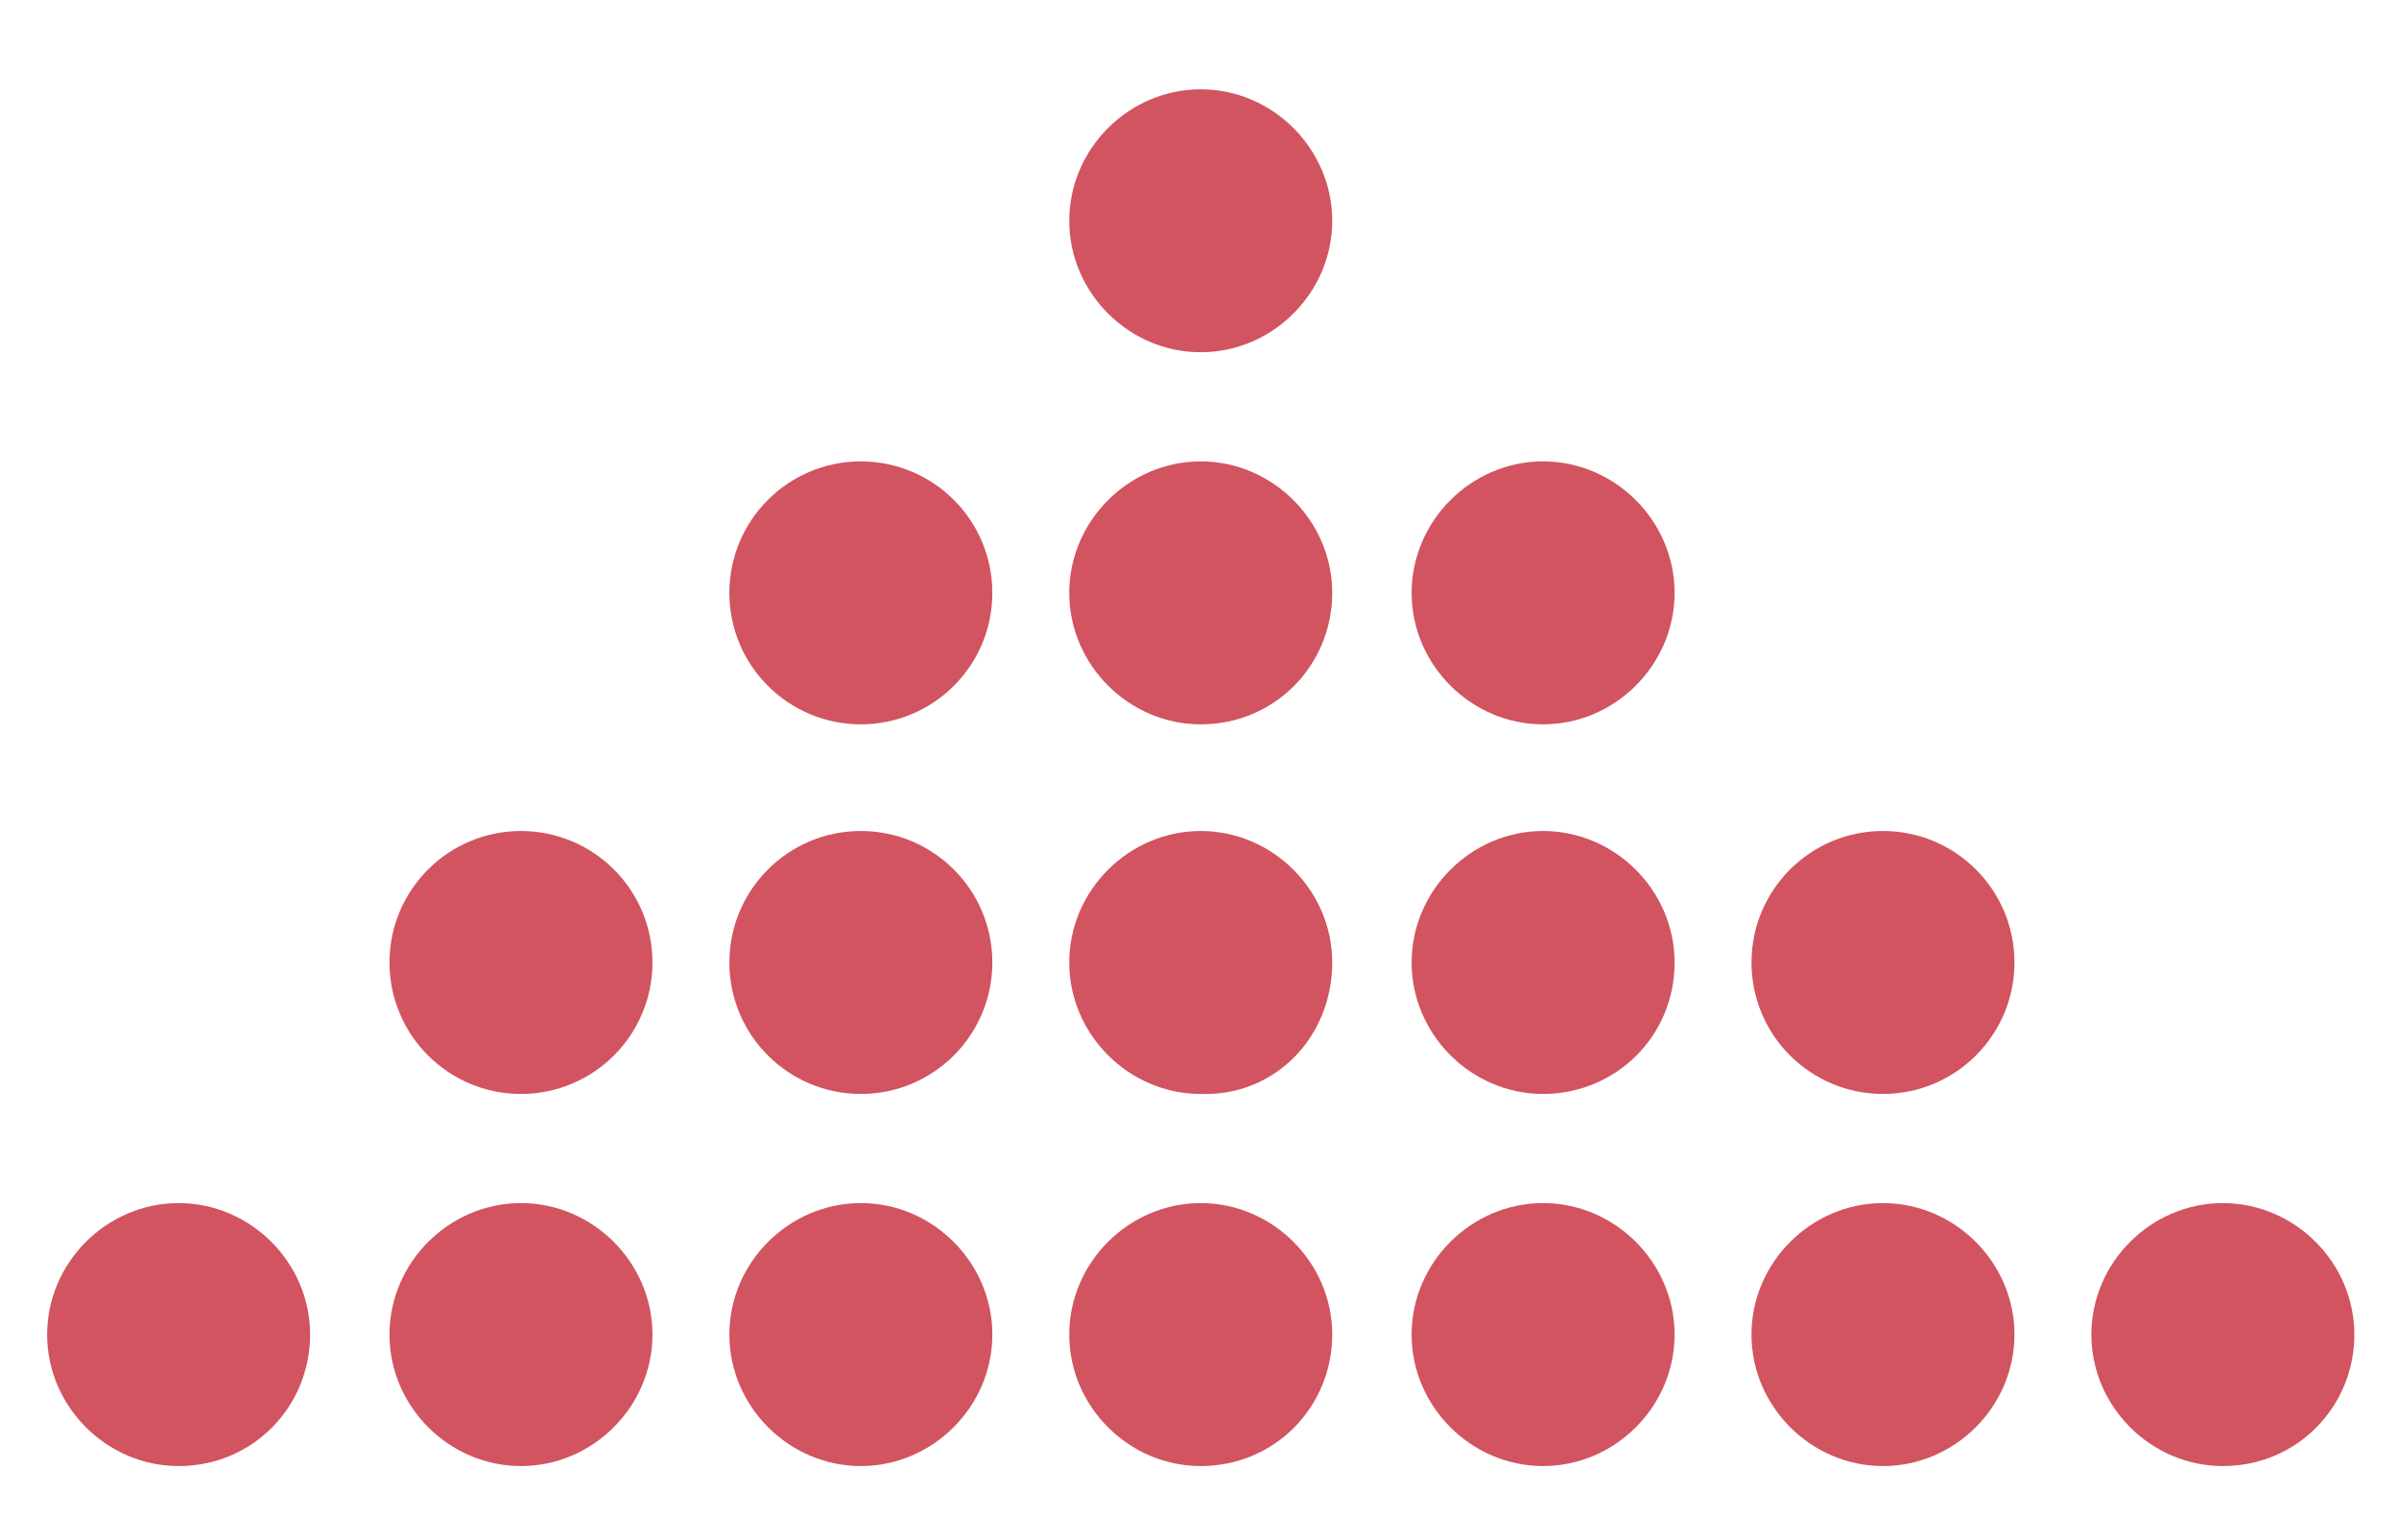
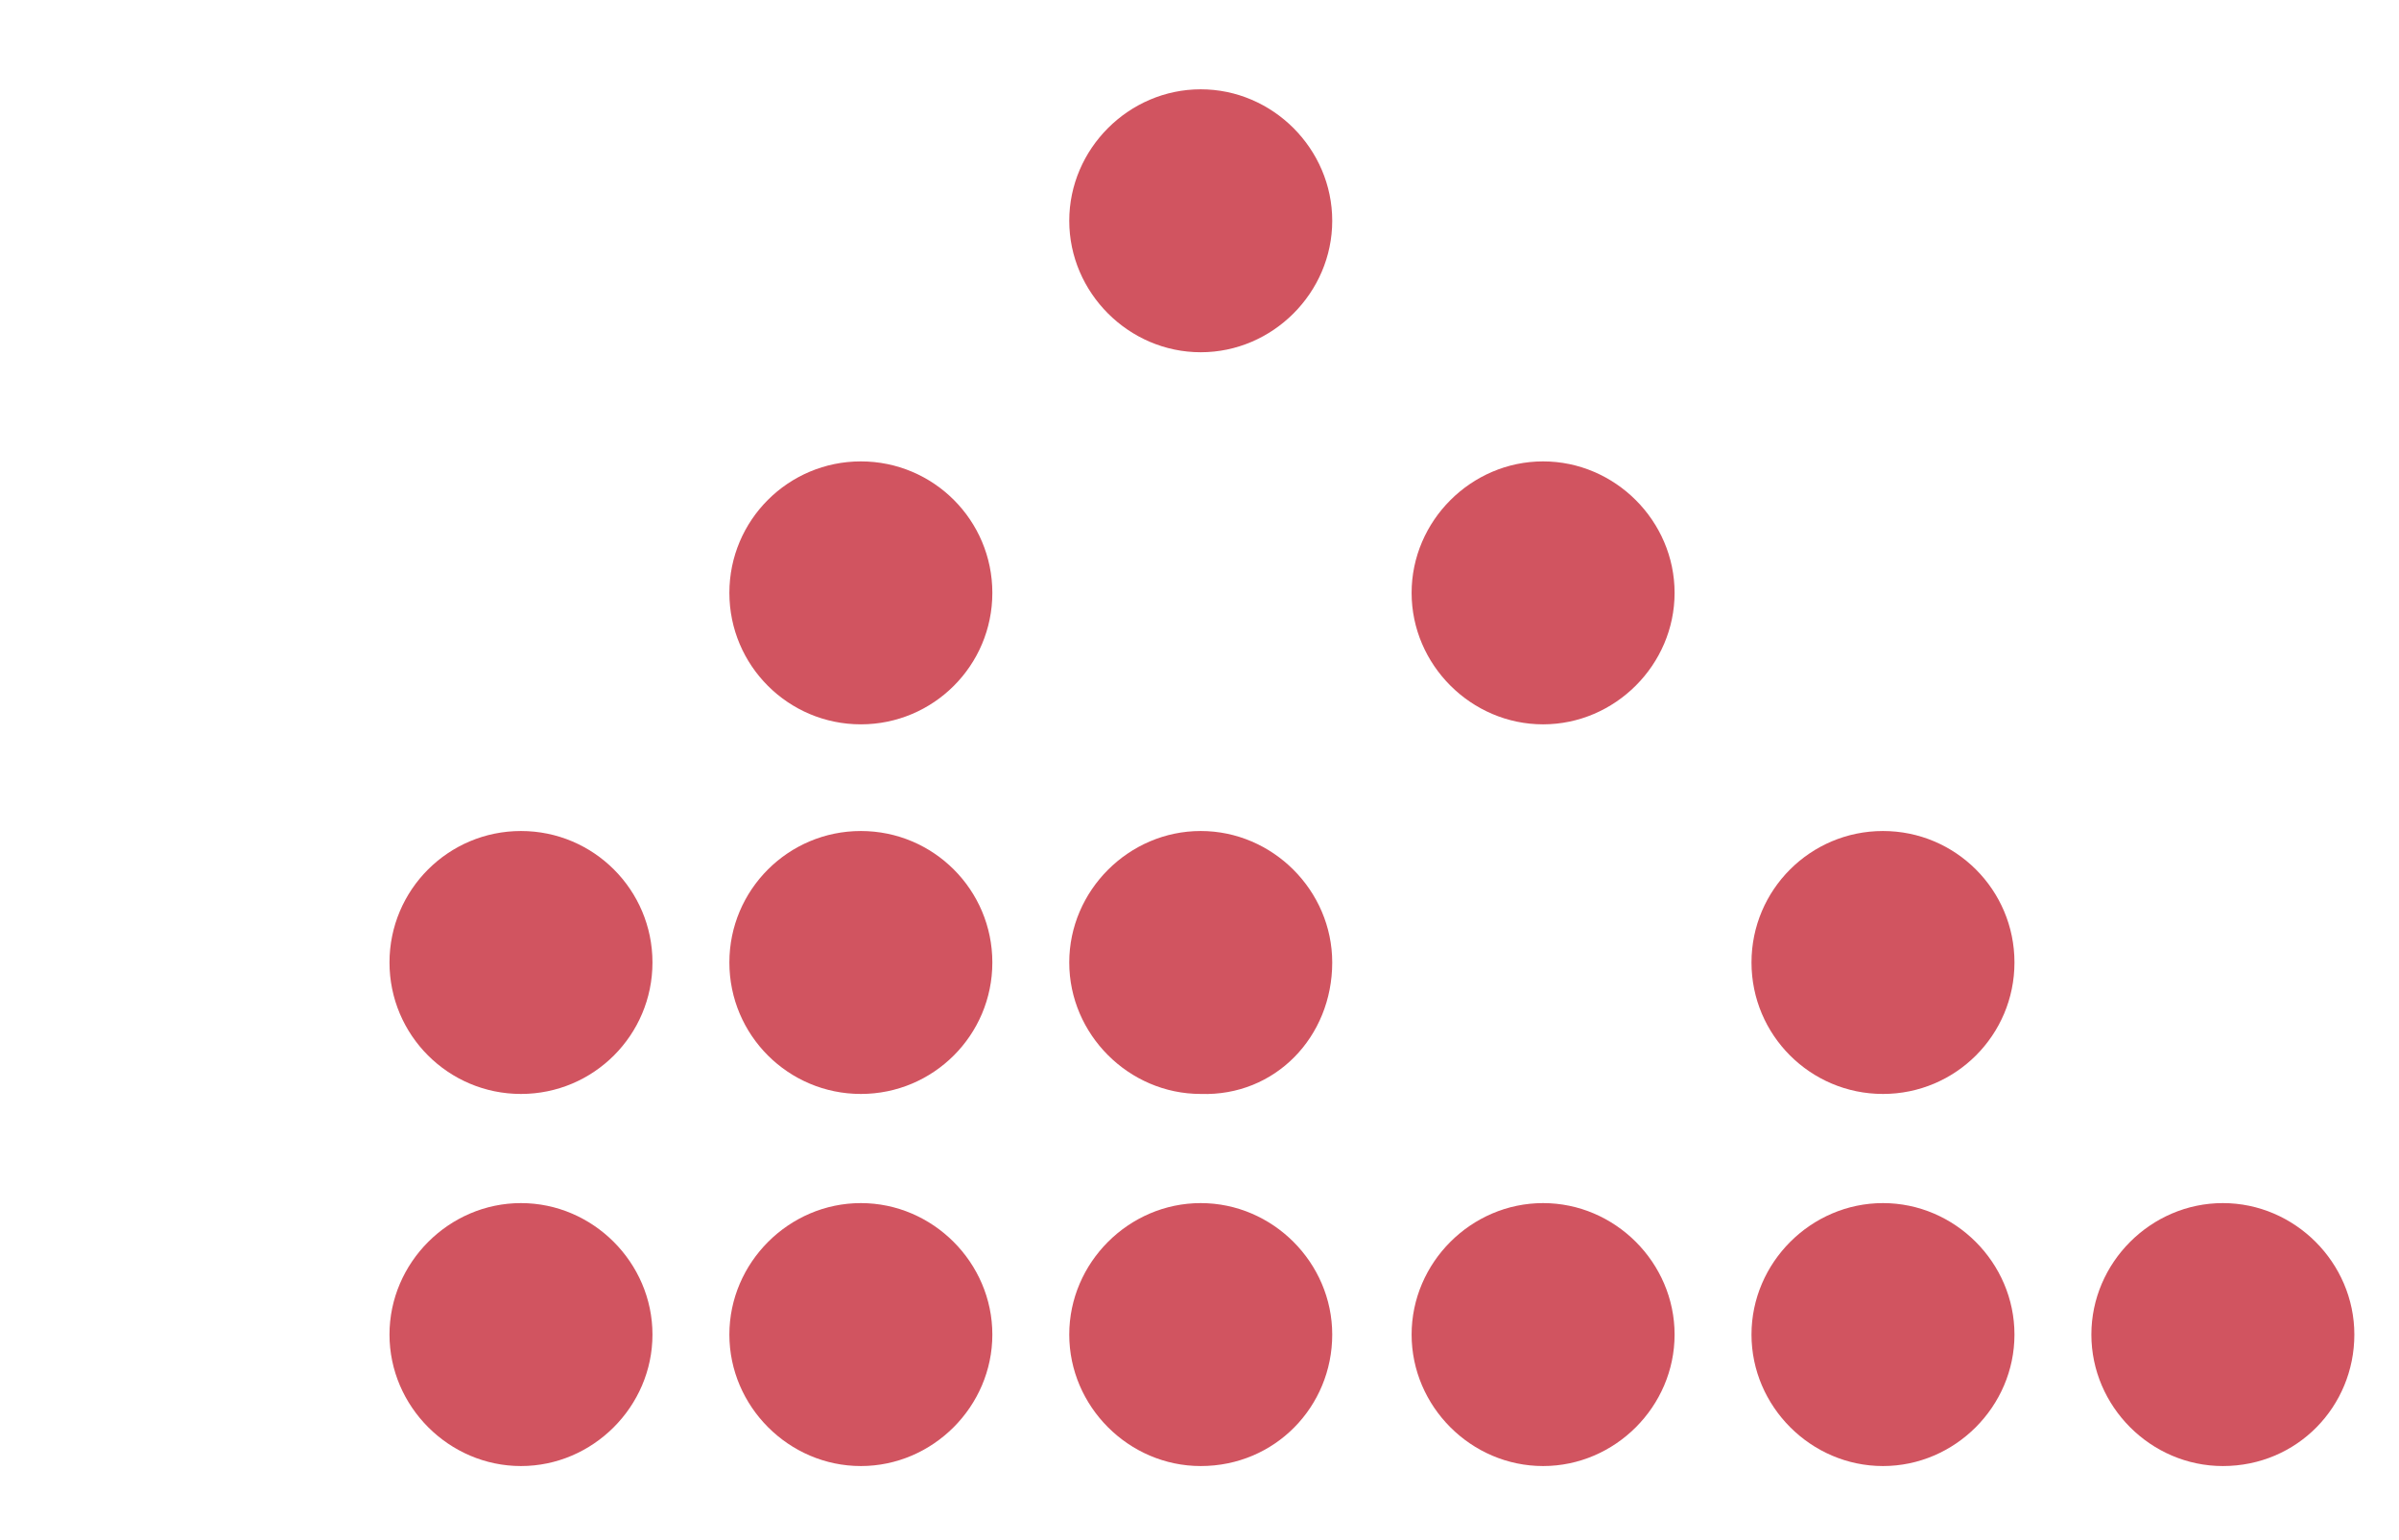
<svg xmlns="http://www.w3.org/2000/svg" id="Livello_1" x="0px" y="0px" viewBox="0 0 96.7 62.1" style="enable-background:new 0 0 96.7 62.1;" xml:space="preserve">
  <style type="text/css"> .st0{fill:#D15460;} </style>
  <g>
    <path class="st0" d="M53.7,53.8c0-2.9-2.4-5.3-5.3-5.3c-2.9,0-5.3,2.4-5.3,5.3s2.4,5.3,5.3,5.3C51.4,59.1,53.7,56.7,53.7,53.8z" />
    <path class="st0" d="M53.7,38.8c0-2.9-2.4-5.3-5.3-5.3c-2.9,0-5.3,2.4-5.3,5.3c0,2.9,2.4,5.3,5.3,5.3 C51.4,44.2,53.7,41.8,53.7,38.8z" />
-     <path class="st0" d="M53.7,23.9c0-2.9-2.4-5.3-5.3-5.3c-2.9,0-5.3,2.4-5.3,5.3c0,2.9,2.4,5.3,5.3,5.3 C51.4,29.2,53.7,26.8,53.7,23.9z" />
    <path class="st0" d="M67.5,53.8c0-2.9-2.4-5.3-5.3-5.3s-5.3,2.4-5.3,5.3s2.4,5.3,5.3,5.3S67.5,56.7,67.5,53.8z" />
-     <path class="st0" d="M67.5,38.8c0-2.9-2.4-5.3-5.3-5.3s-5.3,2.4-5.3,5.3c0,2.9,2.4,5.3,5.3,5.3S67.5,41.8,67.5,38.8z" />
    <path class="st0" d="M81.2,53.8c0-2.9-2.4-5.3-5.3-5.3s-5.3,2.4-5.3,5.3s2.4,5.3,5.3,5.3S81.2,56.7,81.2,53.8z" />
    <path class="st0" d="M94.9,53.8c0-2.9-2.4-5.3-5.3-5.3s-5.3,2.4-5.3,5.3s2.4,5.3,5.3,5.3C92.6,59.1,94.9,56.7,94.9,53.8z" />
    <circle class="st0" cx="75.9" cy="38.8" r="5.3" />
    <path class="st0" d="M67.5,23.9c0-2.9-2.4-5.3-5.3-5.3s-5.3,2.4-5.3,5.3c0,2.9,2.4,5.3,5.3,5.3S67.5,26.8,67.5,23.9z" />
    <path class="st0" d="M40,53.8c0-2.9-2.4-5.3-5.3-5.3c-2.9,0-5.3,2.4-5.3,5.3s2.4,5.3,5.3,5.3C37.6,59.1,40,56.7,40,53.8z" />
    <circle class="st0" cx="34.7" cy="38.8" r="5.3" />
    <path class="st0" d="M26.3,53.8c0-2.9-2.4-5.3-5.3-5.3s-5.3,2.4-5.3,5.3s2.4,5.3,5.3,5.3S26.3,56.7,26.3,53.8z" />
-     <path class="st0" d="M12.5,53.8c0-2.9-2.4-5.3-5.3-5.3s-5.3,2.4-5.3,5.3s2.4,5.3,5.3,5.3C10.2,59.1,12.5,56.7,12.5,53.8z" />
    <circle class="st0" cx="21" cy="38.8" r="5.3" />
    <circle class="st0" cx="34.7" cy="23.9" r="5.3" />
    <path class="st0" d="M43.1,8.9c0,2.9,2.4,5.3,5.3,5.3c2.9,0,5.3-2.4,5.3-5.3c0-2.9-2.4-5.3-5.3-5.3C45.5,3.6,43.1,6,43.1,8.9z" />
  </g>
</svg>